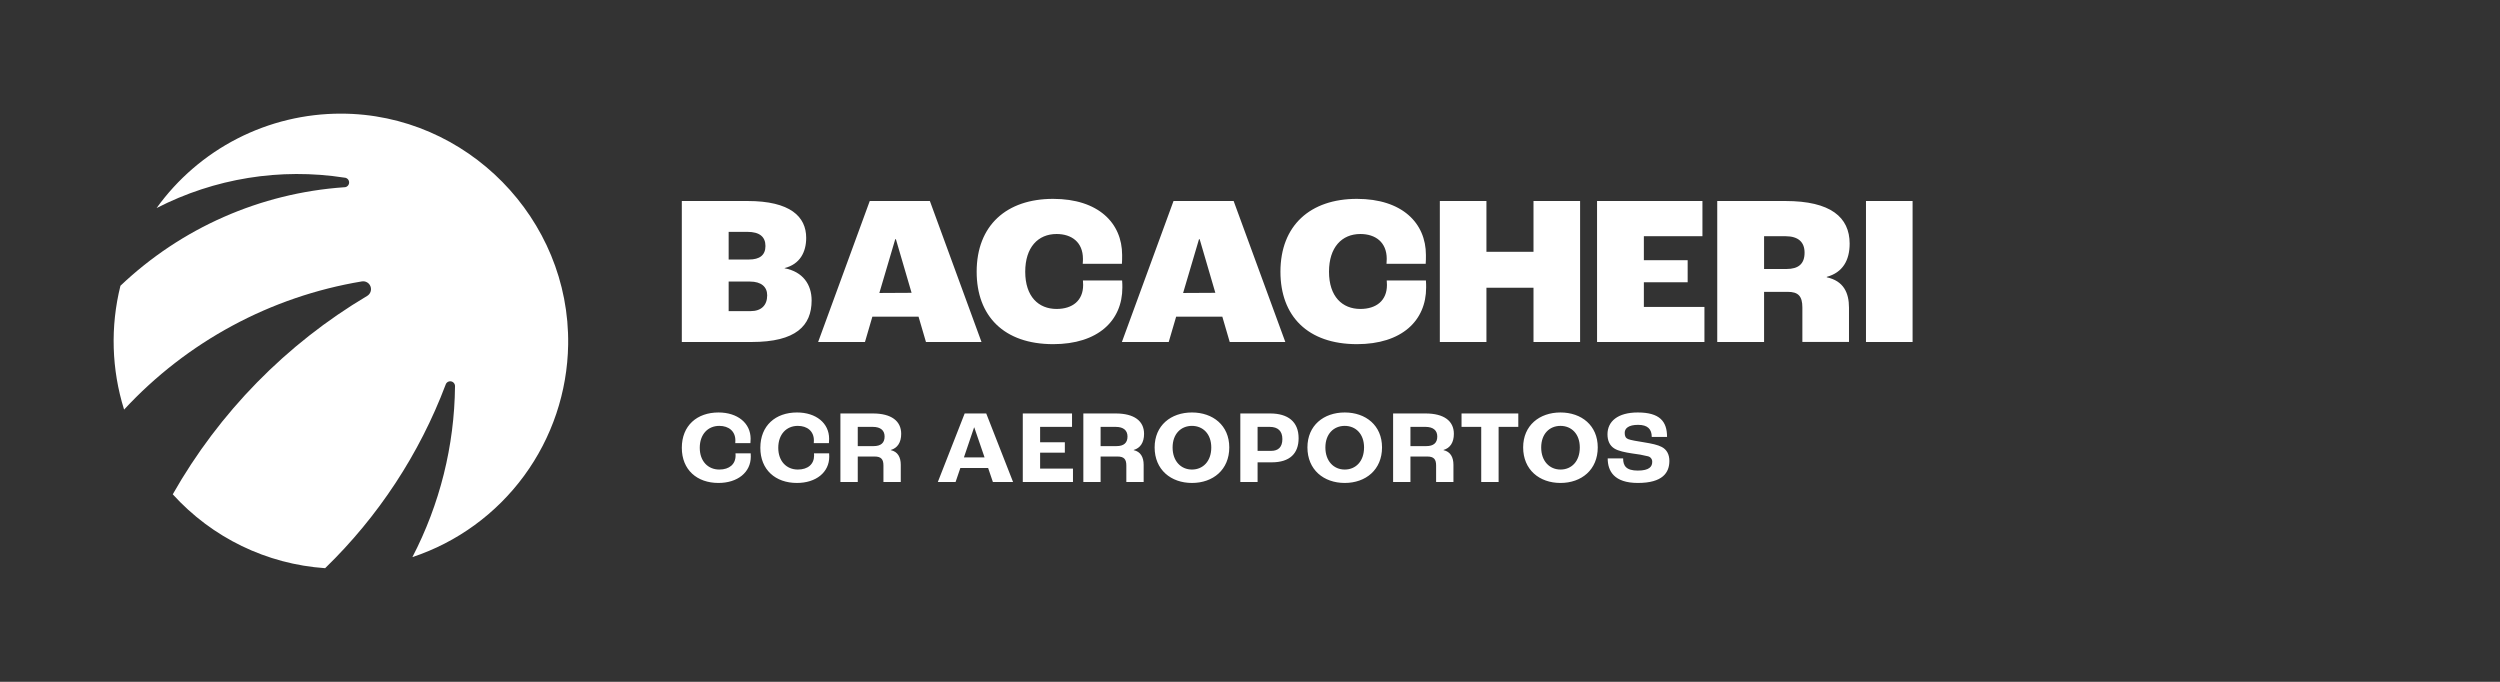
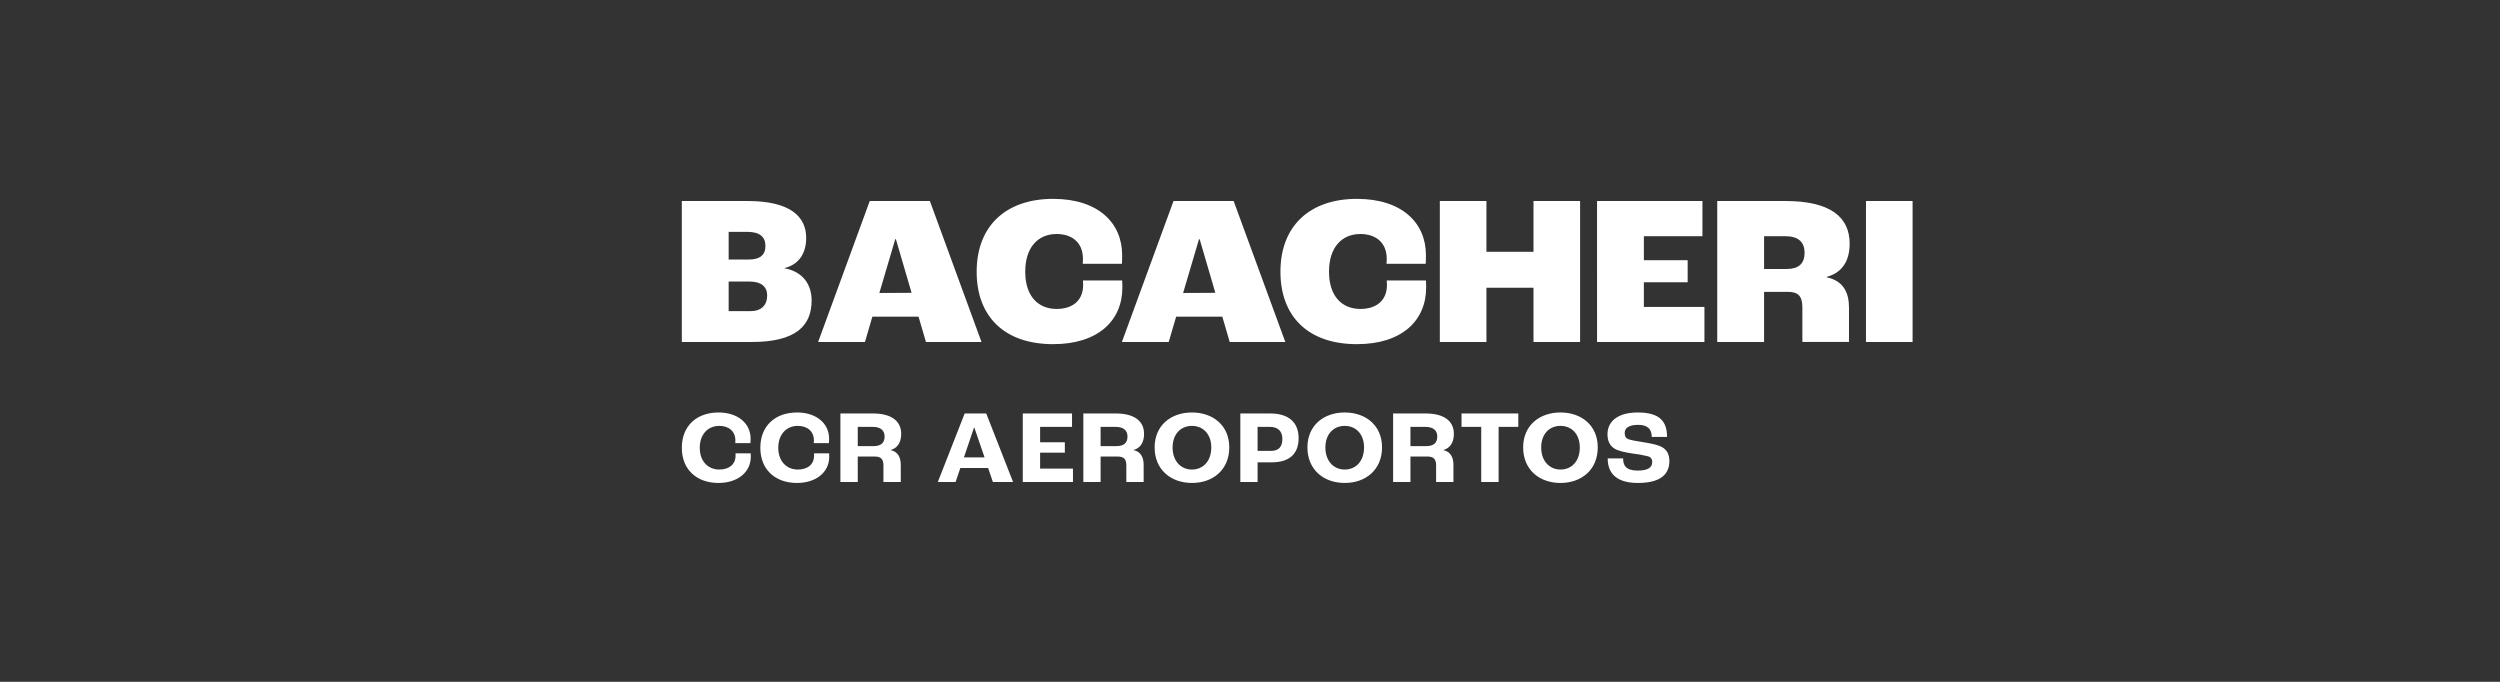
<svg xmlns="http://www.w3.org/2000/svg" width="176" height="48" viewBox="0 0 176 48" fill="none">
  <rect x="0" y="0" width="176" height="48" fill="#333333" stroke="none" />
-   <path d="M31.373 27.079C29.529 31.959 26.632 36.371 22.889 40C18.776 39.718 14.932 37.855 12.162 34.799C15.434 29.032 20.151 24.218 25.848 20.833C25.959 20.767 26.043 20.665 26.086 20.543C26.13 20.422 26.129 20.289 26.085 20.168C26.041 20.047 25.957 19.945 25.846 19.88C25.735 19.814 25.605 19.79 25.477 19.811C19.052 20.878 13.163 24.053 8.736 28.836C7.851 26.009 7.762 22.992 8.479 20.117C12.764 16.045 18.331 13.593 24.225 13.183C24.314 13.187 24.402 13.156 24.468 13.095C24.534 13.035 24.574 12.95 24.578 12.861C24.582 12.771 24.551 12.684 24.49 12.617C24.43 12.551 24.346 12.511 24.256 12.507C19.73 11.803 15.098 12.553 11.024 14.648C12.505 12.588 14.455 10.911 16.711 9.755C18.968 8.599 21.467 7.998 24.002 8C32.852 8 40.133 15.406 39.998 24.265C39.946 27.589 38.862 30.814 36.897 33.494C34.932 36.173 32.184 38.175 29.032 39.221C30.964 35.504 31.992 31.383 32.033 27.193C32.036 27.111 32.009 27.031 31.957 26.968C31.906 26.904 31.833 26.862 31.753 26.848C31.672 26.834 31.589 26.85 31.519 26.892C31.45 26.935 31.398 27.001 31.373 27.079Z" fill="white" />
  <path fill-rule="evenodd" clip-rule="evenodd" d="M74.139 14C70.856 14 68.757 15.871 68.757 19.129C68.757 22.25 70.673 24.226 74.139 24.229C77.309 24.229 79.014 22.567 79.014 20.244C79.014 20.124 79.014 19.942 78.998 19.746H76.239C76.253 19.926 76.253 20.016 76.253 20.061C76.253 21.162 75.503 21.75 74.384 21.75C73.111 21.75 72.176 20.878 72.176 19.129C72.176 17.409 73.08 16.474 74.384 16.474C75.441 16.474 76.239 17.047 76.239 18.224C76.239 18.284 76.239 18.42 76.224 18.57H78.983C78.998 18.42 78.998 18.148 78.998 17.952C78.998 15.705 77.327 14 74.139 14ZM64.665 22.292H61.415L60.894 24.075H57.597L61.231 14.15H65.463L69.097 24.075H65.187L64.665 22.292ZM64.175 20.614L63.071 16.84H63.025L61.906 20.626L64.175 20.614ZM52.63 14.151H48V24.076H52.923C56.034 24.076 57.138 22.932 57.138 21.149C57.138 20.034 56.526 19.128 55.237 18.887V18.872C56.31 18.6 56.756 17.756 56.756 16.745C56.756 15.252 55.635 14.151 52.63 14.151ZM53.888 17.319C53.888 17.967 53.474 18.269 52.738 18.269H51.297V16.323H52.616C53.474 16.323 53.888 16.671 53.888 17.319ZM54.01 20.787C54.01 21.496 53.591 21.903 52.845 21.903H51.297V19.822H52.798C53.595 19.822 54.01 20.199 54.01 20.787ZM50.582 29.038C49.071 29.038 48 29.96 48 31.526C48 33.077 49.071 34 50.58 34C51.926 34 52.856 33.253 52.856 32.148C52.856 32.09 52.856 32.01 52.849 31.914H51.778C51.783 31.965 51.785 32.016 51.785 32.067C51.785 32.676 51.353 33.056 50.639 33.056C49.85 33.056 49.263 32.477 49.263 31.526C49.263 30.575 49.836 29.982 50.639 29.982C51.301 29.982 51.77 30.355 51.77 31.006C51.77 31.043 51.77 31.116 51.763 31.197H52.829C52.836 31.131 52.844 30.995 52.844 30.89C52.844 29.785 51.921 29.038 50.582 29.038ZM56.109 29.038C54.599 29.038 53.528 29.96 53.528 31.526C53.528 33.077 54.599 34 56.102 34C57.448 34 58.379 33.253 58.379 32.148C58.379 32.09 58.379 32.01 58.371 31.914H57.305C57.312 31.995 57.312 32.038 57.312 32.067C57.312 32.676 56.881 33.056 56.167 33.056C55.378 33.056 54.79 32.477 54.79 31.526C54.79 30.575 55.363 29.982 56.167 29.982C56.829 29.982 57.298 30.355 57.298 31.006C57.298 31.043 57.298 31.116 57.29 31.197H58.356C58.364 31.131 58.37 30.995 58.37 30.89C58.37 29.785 57.448 29.038 56.109 29.038ZM59.165 29.108H61.45C62.744 29.108 63.444 29.633 63.444 30.543C63.444 31.157 63.175 31.545 62.715 31.676V31.691C63.198 31.796 63.414 32.182 63.414 32.723V33.932H62.194V32.768C62.194 32.33 62.029 32.139 61.569 32.139H60.386V33.932H59.165V29.108ZM61.502 31.406C62.016 31.406 62.276 31.179 62.276 30.732C62.276 30.313 62.008 30.052 61.442 30.052H60.386V31.406H61.502ZM67.609 32.946H69.564L69.899 33.932H71.32L69.431 29.108H67.913L66.023 33.932H67.273L67.609 32.946ZM68.59 30.092L69.312 32.199H67.861L68.575 30.092H68.59ZM72.004 29.108H75.471V30.052H73.224V31.135H74.965V31.869H73.224V32.988H75.537V33.932H72.004V29.108ZM78.548 29.108H76.267V33.932H77.482V32.139H78.669C79.131 32.139 79.294 32.33 79.294 32.768V33.932H80.513V32.723C80.513 32.182 80.296 31.796 79.813 31.691V31.676C80.275 31.545 80.542 31.157 80.542 30.543C80.542 29.633 79.843 29.108 78.548 29.108ZM79.376 30.732C79.376 31.179 79.116 31.406 78.602 31.406H77.482V30.052H78.543C79.109 30.052 79.376 30.313 79.376 30.732ZM81.286 31.497C81.286 29.952 82.431 29.038 83.913 29.038C85.394 29.038 86.541 29.952 86.541 31.497C86.541 33.07 85.396 34 83.916 34C82.436 34 81.286 33.071 81.286 31.497ZM85.274 31.504C85.274 30.546 84.686 29.982 83.913 29.982C83.14 29.982 82.551 30.546 82.551 31.504C82.551 32.463 83.139 33.056 83.913 33.056C84.687 33.056 85.274 32.477 85.274 31.504ZM89.42 29.108H87.319V33.932H88.534V32.548H89.531C90.811 32.548 91.422 31.918 91.422 30.85C91.422 29.686 90.67 29.108 89.42 29.108ZM90.279 30.909C90.279 31.472 89.997 31.742 89.484 31.742H88.534V30.052H89.387C89.967 30.052 90.279 30.346 90.279 30.909ZM92.043 31.497C92.043 29.952 93.188 29.038 94.669 29.038C96.151 29.038 97.295 29.952 97.295 31.497C97.295 33.07 96.149 34 94.669 34C93.19 34 92.043 33.071 92.043 31.497ZM96.03 31.504C96.03 30.546 95.442 29.982 94.669 29.982C93.896 29.982 93.307 30.546 93.307 31.504C93.307 32.463 93.895 33.056 94.669 33.056C95.443 33.056 96.029 32.477 96.029 31.504H96.03ZM100.358 29.108H98.075V33.932H99.295V32.139H100.477C100.939 32.139 101.102 32.33 101.102 32.768V33.932H102.322V32.723C102.322 32.182 102.107 31.796 101.623 31.691V31.676C102.085 31.545 102.352 31.157 102.352 30.543C102.352 29.633 101.653 29.108 100.358 29.108ZM101.184 30.732C101.184 31.179 100.924 31.406 100.411 31.406H99.295V30.052H100.351C100.916 30.052 101.184 30.313 101.184 30.732ZM104.278 30.052H102.892V29.108H106.888V30.052H105.502V33.932H104.278V30.052ZM109.857 29.038C108.376 29.038 107.23 29.952 107.23 31.497C107.23 33.071 108.376 34 109.857 34C111.338 34 112.482 33.07 112.482 31.497C112.482 29.952 111.338 29.038 109.857 29.038ZM109.857 29.982C110.631 29.982 111.218 30.546 111.218 31.504C111.218 32.477 110.636 33.056 109.862 33.056C109.088 33.056 108.5 32.463 108.5 31.504C108.5 30.546 109.083 29.982 109.857 29.982ZM113.182 32.273H114.268C114.268 32.792 114.481 33.129 115.302 33.129C116.123 33.129 116.315 32.836 116.315 32.529C116.323 32.44 116.299 32.351 116.247 32.278C116.196 32.204 116.12 32.151 116.032 32.126C115.66 32.034 115.282 31.965 114.901 31.922C114.417 31.848 113.926 31.753 113.643 31.57C113.331 31.372 113.167 31.036 113.167 30.575C113.167 29.667 113.89 29.038 115.299 29.038C116.854 29.038 117.36 29.674 117.36 30.758H116.283C116.283 30.209 115.992 29.909 115.323 29.909C114.655 29.909 114.379 30.151 114.379 30.473C114.379 30.706 114.446 30.838 114.617 30.912C114.787 30.985 115.317 31.072 115.733 31.138C116.284 31.227 116.701 31.314 116.991 31.468C117.34 31.651 117.524 31.992 117.524 32.448C117.524 33.268 117.056 34 115.306 34C113.629 34 113.182 33.158 113.182 32.273ZM86.051 22.292H82.801L82.278 24.075H78.982L82.616 14.15H86.848L90.486 24.075H86.572L86.051 22.292ZM85.56 20.614L84.456 16.84H84.41L83.291 20.626L85.56 20.614ZM95.525 14C92.244 14 90.143 15.871 90.143 19.129C90.143 22.25 92.059 24.226 95.525 24.229C98.695 24.229 100.4 22.567 100.4 20.244C100.4 20.124 100.4 19.942 100.385 19.746H97.626C97.641 19.926 97.641 20.016 97.641 20.061C97.641 21.162 96.889 21.75 95.77 21.75C94.497 21.75 93.562 20.878 93.562 19.129C93.562 17.409 94.466 16.474 95.77 16.474C96.827 16.474 97.626 17.047 97.626 18.224C97.626 18.339 97.621 18.455 97.61 18.57H100.369C100.385 18.42 100.385 18.148 100.385 17.952C100.385 15.705 98.714 14 95.525 14ZM101.364 14.151H104.645V17.726H107.958V14.151H111.239V24.075H107.958V20.258H104.645V24.075H101.364V14.151ZM119.852 14.151H112.432L112.433 24.075H119.992V21.607H115.728V19.872H118.811V18.319H115.728V16.63H119.852V14.151ZM120.894 14.151H125.691C128.88 14.151 130.215 15.297 130.215 17.152C130.215 18.328 129.724 19.188 128.604 19.49V19.521C129.785 19.777 130.169 20.606 130.169 21.662V24.074H126.887V21.647C126.887 20.847 126.596 20.546 125.859 20.546H124.191V24.075H120.894V14.151ZM125.769 18.937C126.612 18.937 127.042 18.574 127.042 17.79C127.042 17.055 126.615 16.629 125.692 16.629H124.191V18.936L125.769 18.937ZM134.646 14.151H131.365V24.075H134.646V14.151Z" fill="white" />
</svg>